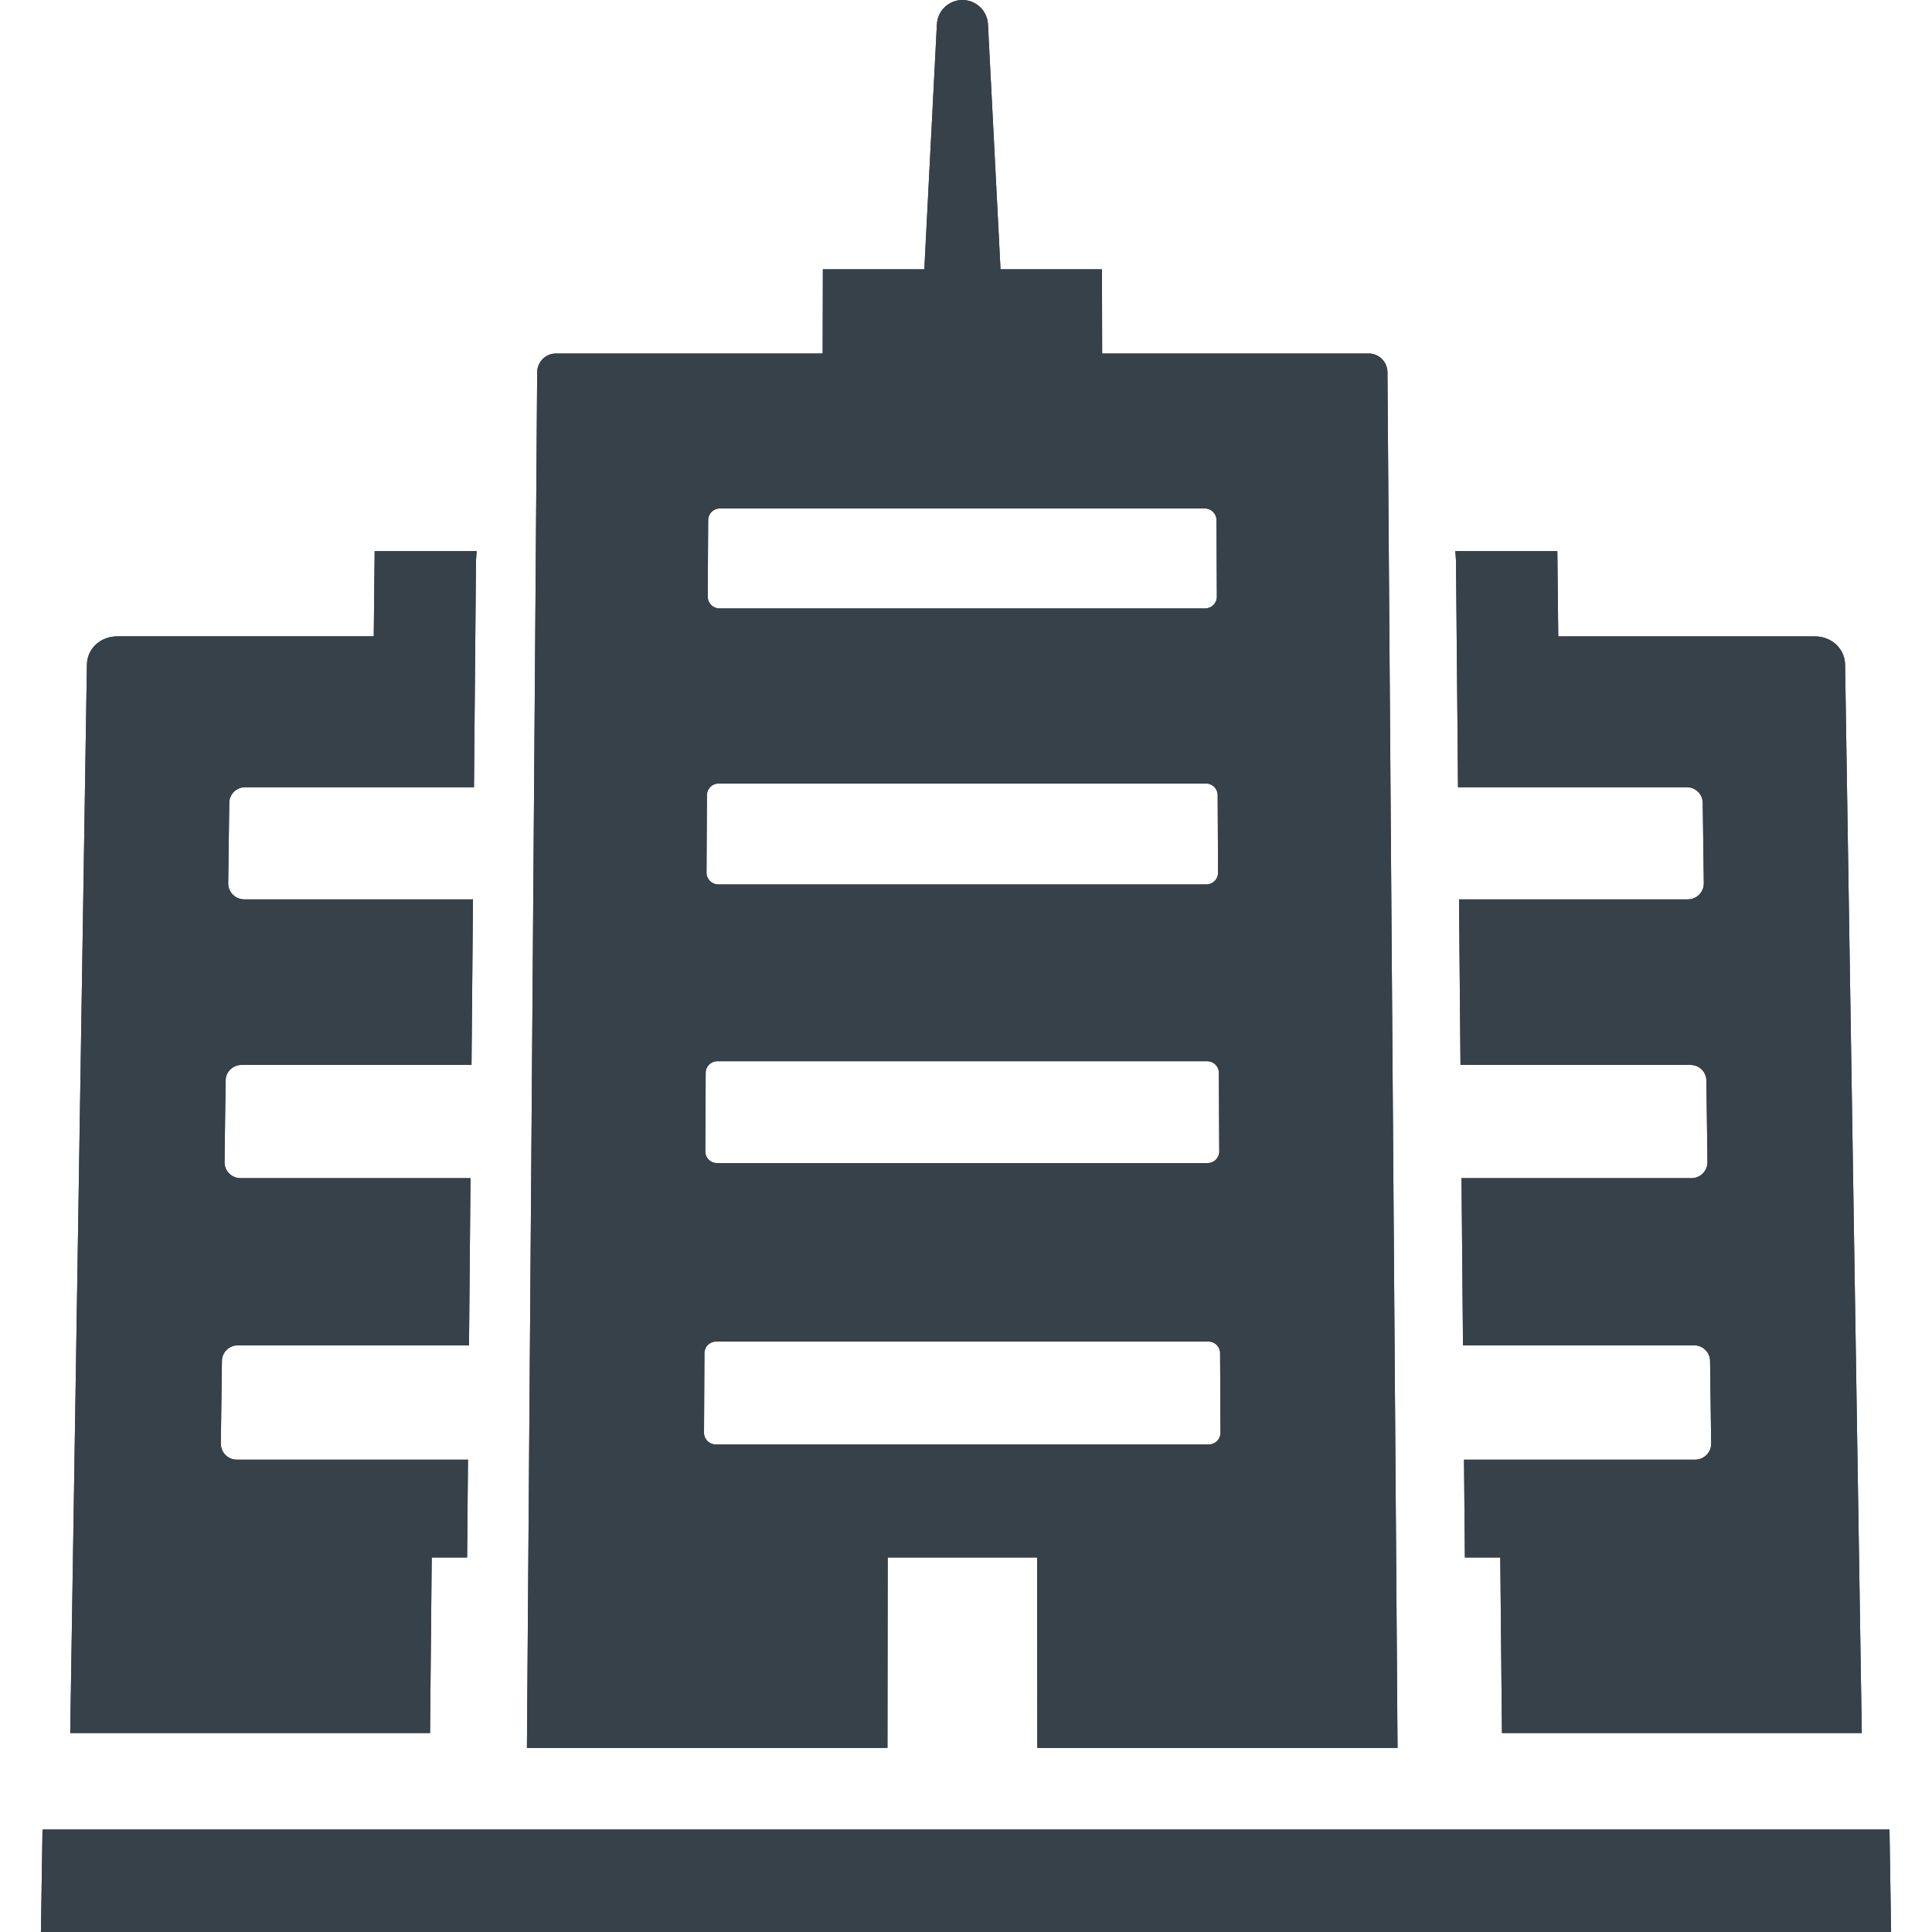
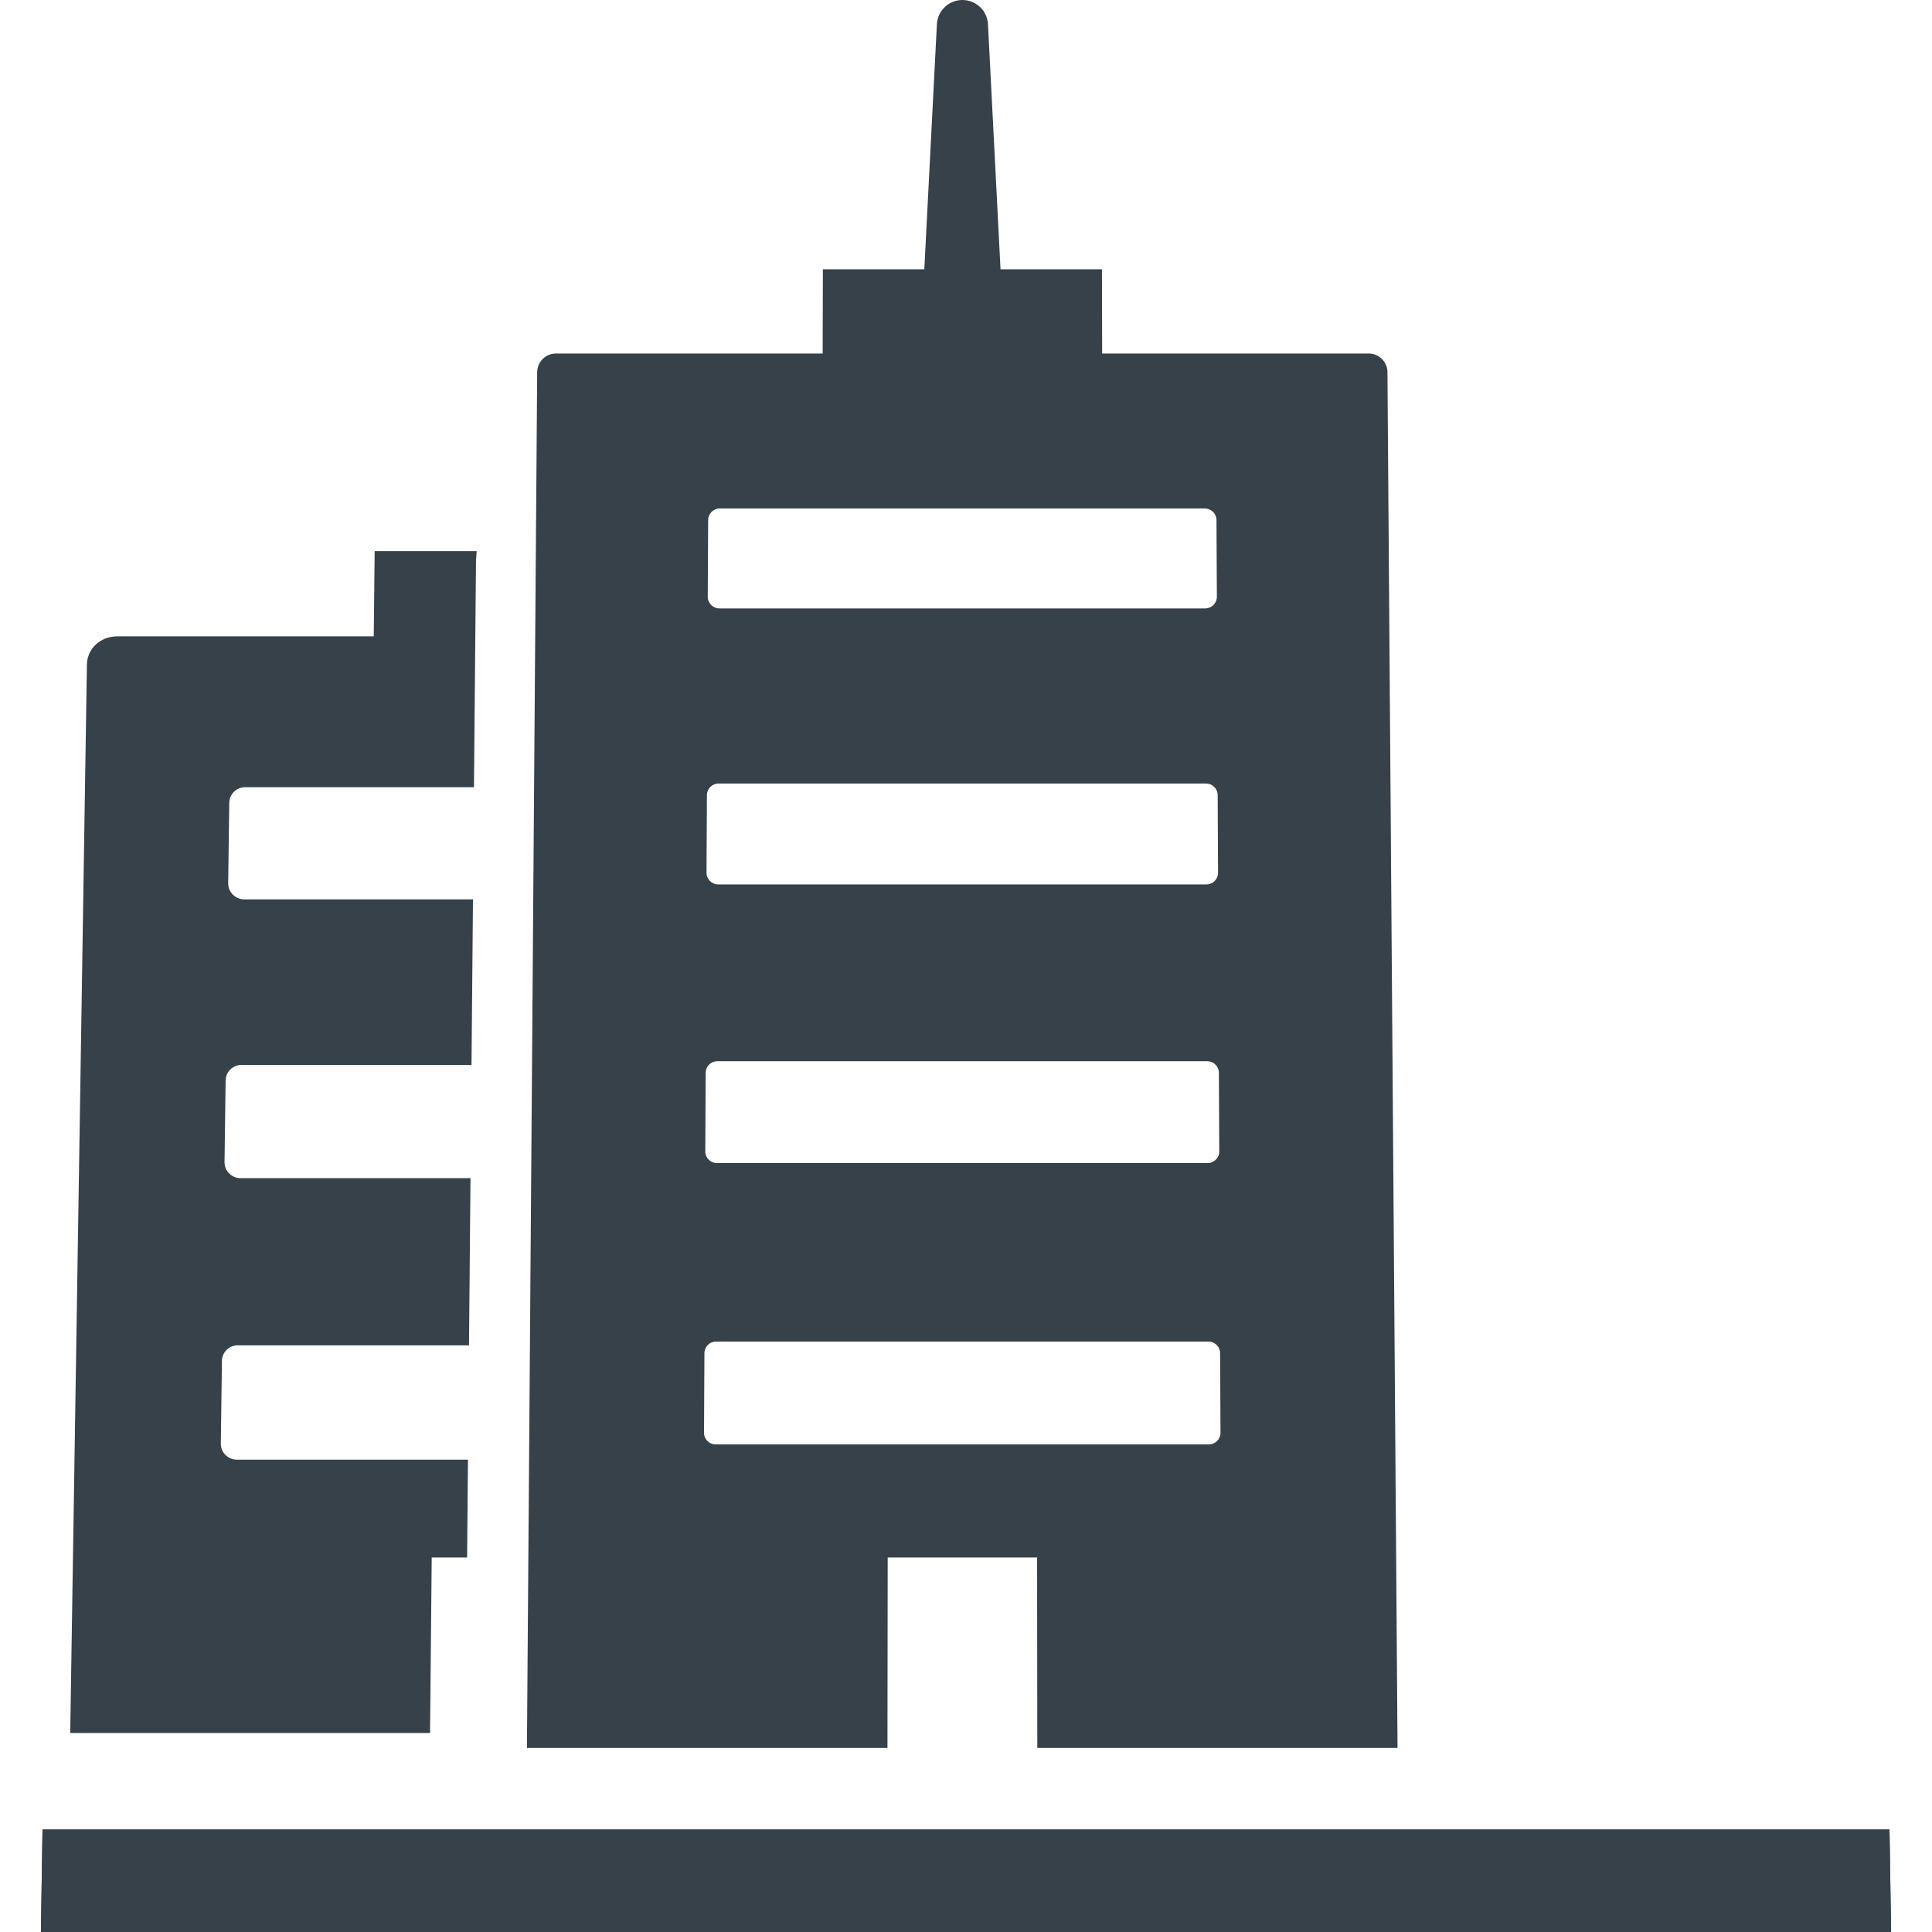
<svg xmlns="http://www.w3.org/2000/svg" version="1.1" id="_x31_0" x="0px" y="0px" viewBox="0 0 512 512" style="enable-background:new 0 0 512 512;" xml:space="preserve">
  <style type="text/css">
	.st0{fill:#374149;}
</style>
  <g>
-     <path class="st0" d="M235.023,463.215h0.161l0.066-50.465h39.59l0.058,50.21v0.094h0.004v0.161h95.461l-2.672-364.582   c-0.019-2.73-2.234-4.946-4.945-4.946h-70.664l-0.051-22.324h-26.882l-3.325-64.93C261.637,2.828,258.664,0,255.055,0   c-3.61,0-6.586,2.828-6.77,6.434l-3.332,64.93H218.07l-0.054,22.324h-70.707c-2.711,0-4.926,2.215-4.95,4.946l-2.702,362.836   l-0.012,1.586v0.161h95.09H235.023z M187.668,137.82c0.008-1.699,1.39-3.07,3.094-3.07h128.524c1.703,0,3.086,1.37,3.094,3.07   l0.102,20.309c0.008,1.715-1.383,3.11-3.102,3.11H190.664c-1.718,0-3.109-1.394-3.102-3.11L187.668,137.82z M187.34,210.703   c0.012-1.695,1.39-3.062,3.094-3.062h129.172c1.703,0,3.082,1.367,3.09,3.062l0.102,20.578c0.012,1.71-1.378,3.102-3.094,3.102   H190.336c-1.718,0-3.11-1.391-3.102-3.102L187.34,210.703z M187.012,284.285c0.008-1.691,1.386-3.054,3.086-3.054H319.93   c1.699,0,3.078,1.363,3.086,3.054l0.102,20.852c0.011,1.703-1.375,3.09-3.09,3.09H190c-1.714,0-3.102-1.386-3.094-3.09   L187.012,284.285z M186.574,379.703l0.106-21.129c0.008-1.684,1.386-3.047,3.082-3.047h130.496c1.696,0,3.07,1.363,3.082,3.047   l0.106,21.129c0.008,1.703-1.379,3.086-3.09,3.086H189.66C187.95,382.789,186.562,381.406,186.574,379.703z" />
    <polygon class="st0" points="501.16,512 500.734,484.844 11.266,484.844 10.852,511.348 10.84,511.844 10.844,511.844 10.84,512     " />
-     <path class="st0" d="M385.859,148.649l0.176,19.992l0.172,19.011l0.183,20.969h60.641c2.309,0,4.184,1.84,4.215,4.141l0.281,21.301   c0.031,2.352-1.878,4.282-4.242,4.282h-60.102l-0.367-0.004v0.004h-0.16l0.39,43.874h60.957c2.305,0,4.18,1.836,4.207,4.13   l0.285,21.613c0.031,2.344-1.878,4.266-4.234,4.266h-60.054h-0.73h-0.16l0.394,44.301h61.274c2.305,0,4.172,1.832,4.203,4.118   l0.289,21.926c0.031,2.336-1.875,4.254-4.23,4.254h-60.551l-0.554-0.004v0.004h-0.16l0.23,25.926h9.379l0.445,46.519h95.355   l-4.422-283.129c-0.066-4.238-3.574-7.5-8.07-7.5h-67.945l-0.242-22.594h-25.106l-1.77-0.012l0.004,0.012h-0.16L385.859,148.649z" />
    <path class="st0" d="M114.41,412.75h9.379l0.226-25.539l0.004-0.227v-0.16H62.754c-2.356,0-4.262-1.918-4.231-4.254l0.29-21.926   c0.027-2.286,1.898-4.118,4.199-4.118h61.278l0.39-43.754l0.004-0.387v-0.16H63.738c-2.359,0-4.266-1.922-4.234-4.266l0.286-21.613   c0.027-2.294,1.898-4.13,4.206-4.13h60.958l0.386-43.461l0.004-0.258h-0.004l0.004-0.156H64.715c-2.363,0-4.274-1.93-4.242-4.282   l0.282-21.301c0.027-2.301,1.902-4.141,4.21-4.141h60.641l0.187-20.969l0.172-19.011l0.176-19.992l0.156-2.286l0.024-0.156h-0.012   l0.012-0.16H99.29l-0.242,22.594H31.102c-4.5,0-8.004,3.262-8.07,7.5l-4.34,277.797l-0.082,5.172v0.16h95.355L114.41,412.75z" />
    <path class="st0" d="M235.023,463.215h0.161l0.066-50.465h39.59l0.058,50.21v0.094h0.004v0.161h95.461l-2.672-364.582   c-0.019-2.73-2.234-4.946-4.945-4.946h-70.664l-0.051-22.324h-26.882l-3.325-64.93C261.637,2.828,258.664,0,255.055,0   c-3.61,0-6.586,2.828-6.77,6.434l-3.332,64.93H218.07l-0.054,22.324h-70.707c-2.711,0-4.926,2.215-4.95,4.946l-2.702,362.836   l-0.012,1.586v0.161h95.09H235.023z M187.668,137.82c0.008-1.699,1.39-3.07,3.094-3.07h128.524c1.703,0,3.086,1.37,3.094,3.07   l0.102,20.309c0.008,1.715-1.383,3.11-3.102,3.11H190.664c-1.718,0-3.109-1.394-3.102-3.11L187.668,137.82z M187.34,210.703   c0.012-1.695,1.39-3.062,3.094-3.062h129.172c1.703,0,3.082,1.367,3.09,3.062l0.102,20.578c0.012,1.71-1.378,3.102-3.094,3.102   H190.336c-1.718,0-3.11-1.391-3.102-3.102L187.34,210.703z M187.012,284.285c0.008-1.691,1.386-3.054,3.086-3.054H319.93   c1.699,0,3.078,1.363,3.086,3.054l0.102,20.852c0.011,1.703-1.375,3.09-3.09,3.09H190c-1.714,0-3.102-1.386-3.094-3.09   L187.012,284.285z M186.574,379.703l0.106-21.129c0.008-1.684,1.386-3.047,3.082-3.047h130.496c1.696,0,3.07,1.363,3.082,3.047   l0.106,21.129c0.008,1.703-1.379,3.086-3.09,3.086H189.66C187.95,382.789,186.562,381.406,186.574,379.703z" />
    <polygon class="st0" points="501.16,512 500.734,484.844 11.266,484.844 10.852,511.348 10.84,511.844 10.844,511.844 10.84,512     " />
-     <path class="st0" d="M385.859,148.649l0.176,19.992l0.172,19.011l0.183,20.969h60.641c2.309,0,4.184,1.84,4.215,4.141l0.281,21.301   c0.031,2.352-1.878,4.282-4.242,4.282h-60.102l-0.367-0.004v0.004h-0.16l0.39,43.874h60.957c2.305,0,4.18,1.836,4.207,4.13   l0.285,21.613c0.031,2.344-1.878,4.266-4.234,4.266h-60.054h-0.73h-0.16l0.394,44.301h61.274c2.305,0,4.172,1.832,4.203,4.118   l0.289,21.926c0.031,2.336-1.875,4.254-4.23,4.254h-60.551l-0.554-0.004v0.004h-0.16l0.23,25.926h9.379l0.445,46.519h95.355   l-4.422-283.129c-0.066-4.238-3.574-7.5-8.07-7.5h-67.945l-0.242-22.594h-25.106l-1.77-0.012l0.004,0.012h-0.16L385.859,148.649z" />
-     <path class="st0" d="M114.41,412.75h9.379l0.226-25.539l0.004-0.227v-0.16H62.754c-2.356,0-4.262-1.918-4.231-4.254l0.29-21.926   c0.027-2.286,1.898-4.118,4.199-4.118h61.278l0.39-43.754l0.004-0.387v-0.16H63.738c-2.359,0-4.266-1.922-4.234-4.266l0.286-21.613   c0.027-2.294,1.898-4.13,4.206-4.13h60.958l0.386-43.461l0.004-0.258h-0.004l0.004-0.156H64.715c-2.363,0-4.274-1.93-4.242-4.282   l0.282-21.301c0.027-2.301,1.902-4.141,4.21-4.141h60.641l0.187-20.969l0.172-19.011l0.176-19.992l0.156-2.286l0.024-0.156h-0.012   l0.012-0.16H99.29l-0.242,22.594H31.102c-4.5,0-8.004,3.262-8.07,7.5l-4.34,277.797l-0.082,5.172v0.16h95.355L114.41,412.75z" />
  </g>
</svg>